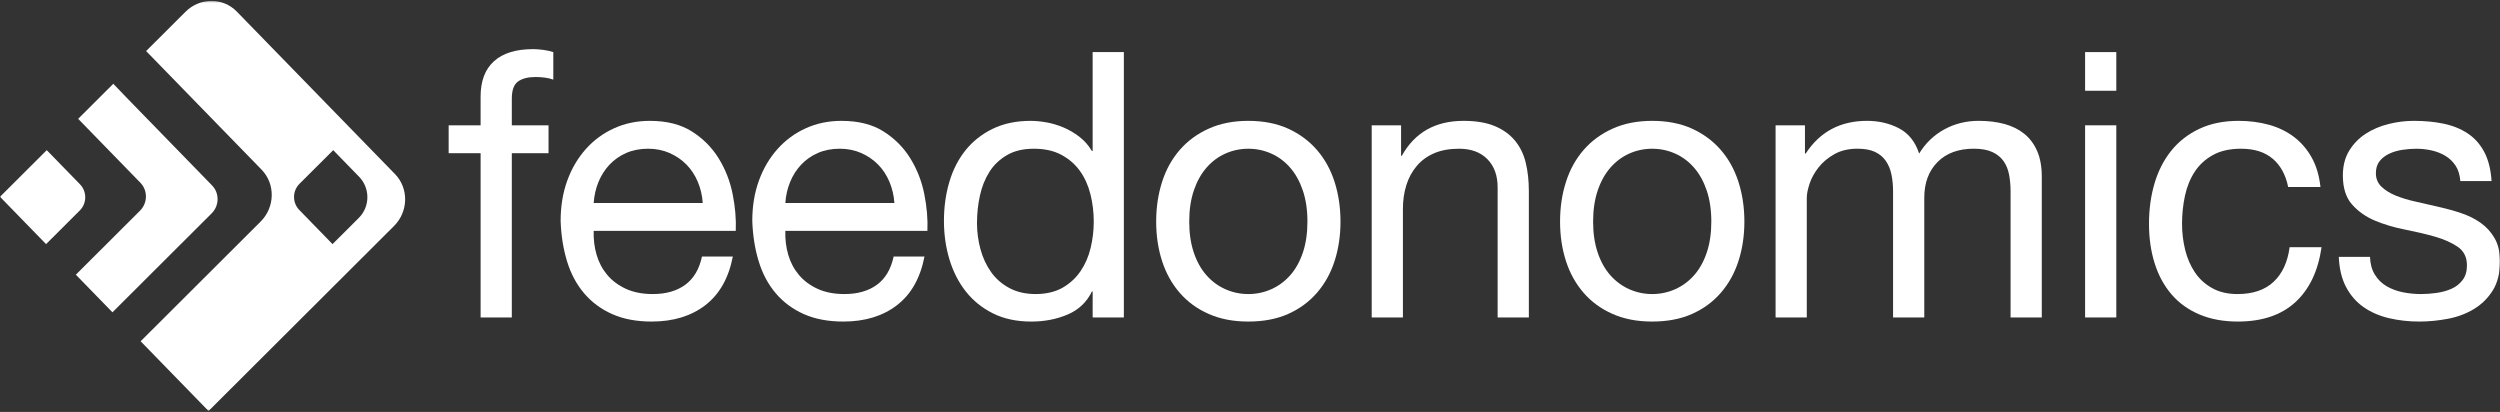
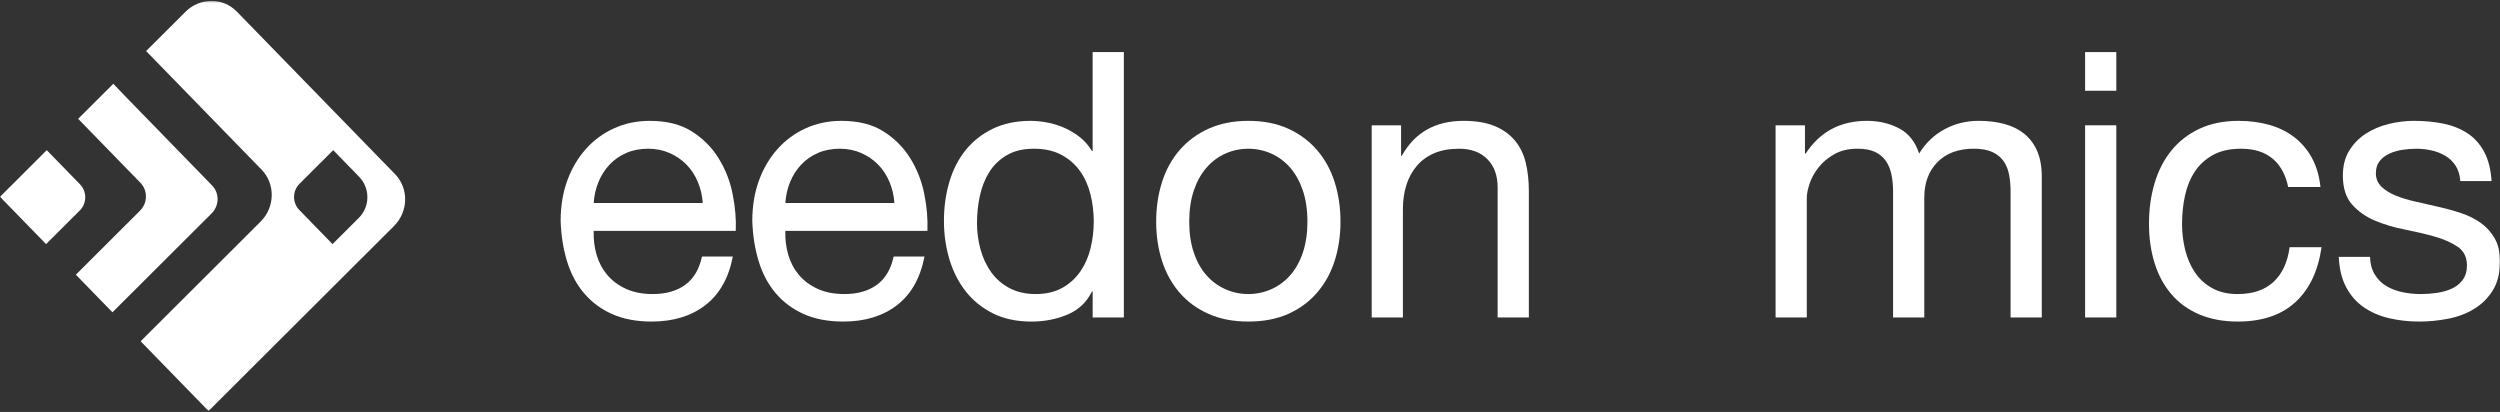
<svg xmlns="http://www.w3.org/2000/svg" width="1317" height="217" viewBox="0 0 1317 217" fill="none">
  <rect x="0" y="0" width="1317" height="217" fill="#333333" stroke="none" />
  <mask id="mask0_587_566" style="mask-type:luminance" maskUnits="userSpaceOnUse" x="0" y="0" width="1317" height="217">
    <path d="M1317 0.484H0V216.516H1317V0.484Z" fill="white" />
  </mask>
  <g mask="url(#mask0_587_566)">
-     <path d="M236.352 80.698V66.014H253.178V50.939C253.178 42.717 255.529 36.484 260.242 32.243C264.948 28.003 271.814 25.883 280.84 25.883C282.387 25.883 284.161 26.016 286.16 26.275C288.159 26.54 289.933 26.931 291.48 27.449V41.941C290.057 41.422 288.51 41.061 286.839 40.862C285.161 40.664 283.614 40.567 282.197 40.567C278.199 40.567 275.105 41.35 272.915 42.916C270.72 44.482 269.624 47.488 269.624 51.92V66.02H288.969V80.704H269.624V167.242H253.184V80.704H236.357L236.352 80.698Z" fill="white" />
    <path d="M371.557 160.78C364.078 166.526 354.665 169.392 343.318 169.392C335.321 169.392 328.389 168.085 322.522 165.477C316.655 162.87 311.722 159.213 307.724 154.516C303.725 149.818 300.726 144.205 298.727 137.676C296.728 131.153 295.598 124.039 295.342 116.336C295.342 108.639 296.502 101.586 298.822 95.189C301.143 88.793 304.398 83.246 308.593 78.548C312.781 73.85 317.744 70.194 323.486 67.586C329.221 64.978 335.511 63.671 342.342 63.671C351.237 63.671 358.621 65.532 364.488 69.249C370.355 72.971 375.061 77.699 378.608 83.445C382.154 89.191 384.606 95.455 385.956 102.242C387.313 109.031 387.861 115.493 387.599 121.624H312.746C312.615 126.063 313.132 130.273 314.293 134.255C315.453 138.236 317.322 141.759 319.903 144.825C322.48 147.89 325.771 150.342 329.769 152.166C333.762 153.998 338.475 154.907 343.889 154.907C350.851 154.907 356.557 153.275 361.007 150.01C365.458 146.746 368.386 141.789 369.808 135.128H386.057C383.862 146.481 379.031 155.033 371.551 160.774L371.557 160.78ZM367.594 95.774C366.113 92.251 364.114 89.215 361.597 86.667C359.08 84.119 356.116 82.102 352.701 80.596C349.28 79.096 345.513 78.343 341.384 78.343C337.254 78.343 333.292 79.096 329.876 80.596C326.461 82.096 323.521 84.156 321.076 86.763C318.625 89.377 316.69 92.413 315.274 95.87C313.852 99.327 313.02 103.019 312.758 106.934H370.207C369.945 103.019 369.076 99.297 367.594 95.774Z" fill="white" />
    <path d="M472.519 160.78C465.039 166.526 455.626 169.392 444.279 169.392C436.282 169.392 429.35 168.085 423.483 165.477C417.617 162.87 412.684 159.213 408.685 154.516C404.687 149.818 401.688 144.205 399.689 137.676C397.689 131.153 396.559 124.039 396.303 116.336C396.303 108.639 397.464 101.586 399.784 95.189C402.104 88.793 405.359 83.246 409.554 78.548C413.743 73.85 418.706 70.194 424.448 67.586C430.183 64.978 436.473 63.671 443.304 63.671C452.199 63.671 459.583 65.532 465.449 69.249C471.317 72.971 476.023 77.699 479.569 83.445C483.116 89.191 485.567 95.455 486.918 102.242C488.275 109.031 488.822 115.493 488.56 121.624H413.707C413.576 126.063 414.094 130.273 415.254 134.255C416.415 138.236 418.283 141.759 420.865 144.825C423.442 147.89 426.732 150.342 430.731 152.166C434.723 153.998 439.436 154.907 444.851 154.907C451.812 154.907 457.518 153.275 461.969 150.01C466.419 146.746 469.347 141.789 470.769 135.128H487.019C484.823 146.481 479.992 155.033 472.512 160.774L472.519 160.78ZM468.556 95.774C467.074 92.251 465.075 89.215 462.558 86.667C460.041 84.119 457.078 82.102 453.663 80.596C450.241 79.096 446.475 78.343 442.345 78.343C438.216 78.343 434.253 79.096 430.837 80.596C427.422 82.096 424.483 84.156 422.037 86.763C419.586 89.377 417.652 92.413 416.236 95.87C414.814 99.327 413.981 103.019 413.719 106.934H471.168C470.906 103.019 470.037 99.297 468.556 95.774Z" fill="white" />
    <path d="M575.611 167.242V153.54H575.224C572.517 159.153 568.263 163.201 562.461 165.676C556.66 168.151 550.276 169.398 543.314 169.398C535.578 169.398 528.837 167.959 523.101 165.092C517.359 162.225 512.587 158.37 508.785 153.54C504.983 148.709 502.114 143.096 500.175 136.7C498.241 130.303 497.271 123.516 497.271 116.336C497.271 109.157 498.205 102.369 500.074 95.972C501.942 89.576 504.78 83.999 508.582 79.235C512.385 74.47 517.157 70.689 522.899 67.882C528.634 65.075 535.31 63.671 542.92 63.671C545.497 63.671 548.27 63.936 551.239 64.454C554.202 64.978 557.166 65.858 560.135 67.098C563.098 68.339 565.906 69.971 568.548 71.995C571.19 74.019 573.416 76.53 575.218 79.536H575.605V27.443H592.045V167.236H575.605L575.611 167.242ZM516.52 131.315C517.746 135.821 519.614 139.832 522.131 143.355C524.648 146.879 527.867 149.686 531.8 151.775C535.733 153.865 540.339 154.907 545.628 154.907C550.918 154.907 555.88 153.799 559.748 151.576C563.616 149.36 566.775 146.457 569.226 142.861C571.672 139.271 573.451 135.194 574.546 130.623C575.641 126.057 576.188 121.42 576.188 116.721C576.188 111.764 575.605 106.964 574.445 102.333C573.285 97.701 571.446 93.618 568.935 90.094C566.418 86.571 563.163 83.734 559.165 81.578C555.166 79.422 550.328 78.349 544.658 78.349C538.988 78.349 534.406 79.457 530.539 81.68C526.671 83.903 523.577 86.836 521.256 90.492C518.936 94.147 517.258 98.322 516.229 103.019C515.193 107.717 514.682 112.548 514.682 117.511C514.682 122.208 515.294 126.81 516.52 131.315Z" fill="white" />
    <path d="M612.169 95.876C614.227 89.414 617.327 83.807 621.451 79.036C625.574 74.272 630.667 70.52 636.731 67.779C642.788 65.039 649.756 63.666 657.622 63.666C665.488 63.666 672.61 65.039 678.608 67.779C684.606 70.52 689.664 74.272 693.793 79.036C697.919 83.8 701.013 89.414 703.075 95.876C705.131 102.339 706.169 109.289 706.169 116.728C706.169 124.166 705.131 131.087 703.075 137.483C701.013 143.879 697.919 149.456 693.793 154.221C689.664 158.985 684.606 162.707 678.608 165.381C672.61 168.055 665.613 169.393 657.622 169.393C649.631 169.393 642.794 168.055 636.731 165.381C630.667 162.707 625.574 158.985 621.451 154.221C617.321 149.456 614.227 143.879 612.169 137.483C610.104 131.087 609.074 124.166 609.074 116.728C609.074 109.289 610.104 102.339 612.169 95.876ZM628.9 133.074C630.513 137.838 632.738 141.819 635.57 145.017C638.403 148.216 641.729 150.667 645.531 152.36C649.333 154.058 653.367 154.907 657.622 154.907C661.876 154.907 665.905 154.058 669.713 152.36C673.515 150.667 676.835 148.216 679.673 145.017C682.505 141.819 684.731 137.838 686.343 133.074C687.956 128.31 688.759 122.859 688.759 116.728C688.759 110.597 687.95 105.146 686.343 100.382C684.731 95.617 682.505 91.606 679.673 88.342C676.835 85.083 673.515 82.602 669.713 80.903C665.91 79.211 661.876 78.356 657.622 78.356C653.367 78.356 649.333 79.204 645.531 80.903C641.729 82.602 638.403 85.083 635.57 88.342C632.732 91.606 630.507 95.617 628.9 100.382C627.288 105.146 626.484 110.597 626.484 116.728C626.484 122.859 627.288 128.316 628.9 133.074Z" fill="white" />
    <path d="M738.085 66.014V82.071H738.475C745.304 69.803 756.14 63.666 770.968 63.666C777.539 63.666 783.023 64.581 787.406 66.406C791.796 68.237 795.336 70.778 798.047 74.043C800.75 77.308 802.66 81.193 803.754 85.692C804.848 90.197 805.398 95.189 805.398 100.67V167.242H788.953V98.713C788.953 92.449 787.148 87.486 783.539 83.83C779.929 80.181 774.961 78.349 768.648 78.349C763.616 78.349 759.261 79.133 755.589 80.698C751.917 82.264 748.851 84.487 746.405 87.354C743.952 90.227 742.112 93.587 740.893 97.436C739.667 101.291 739.053 105.495 739.053 110.066V167.236H722.615V66.014H738.085Z" fill="white" />
-     <path d="M824.938 95.876C826.993 89.414 830.094 83.807 834.219 79.036C838.345 74.272 843.431 70.52 849.501 67.779C855.556 65.039 862.524 63.666 870.392 63.666C878.252 63.666 885.38 65.039 891.373 67.779C897.373 70.52 902.432 74.272 906.557 79.036C910.682 83.8 913.776 89.414 915.838 95.876C917.901 102.339 918.939 109.289 918.939 116.728C918.939 124.166 917.901 131.087 915.838 137.483C913.776 143.879 910.682 149.456 906.557 154.221C902.432 158.985 897.373 162.707 891.373 165.381C885.38 168.055 878.377 169.393 870.392 169.393C862.399 169.393 855.563 168.055 849.501 165.381C843.431 162.707 838.345 158.985 834.219 154.221C830.087 149.456 826.993 143.879 824.938 137.483C822.868 131.087 821.844 124.166 821.844 116.728C821.844 109.289 822.868 102.339 824.938 95.876ZM841.668 133.074C843.278 137.838 845.508 141.819 848.337 145.017C851.173 148.216 854.497 150.667 858.295 152.36C862.099 154.058 866.134 154.907 870.392 154.907C874.642 154.907 878.67 154.058 882.481 152.36C886.279 150.667 889.603 148.216 892.439 145.017C895.275 141.819 897.498 137.838 899.108 133.074C900.724 128.31 901.526 122.859 901.526 116.728C901.526 110.597 900.717 105.146 899.108 100.382C897.498 95.617 895.275 91.606 892.439 88.342C889.603 85.083 886.279 82.602 882.481 80.903C878.67 79.211 874.642 78.356 870.392 78.356C866.134 78.356 862.099 79.204 858.295 80.903C854.497 82.602 851.173 85.083 848.337 88.342C845.501 91.606 843.271 95.617 841.668 100.382C840.052 105.146 839.25 110.597 839.25 116.728C839.25 122.859 840.052 128.316 841.668 133.074Z" fill="white" />
    <path d="M950.854 66.014V80.897H951.237C958.721 69.411 969.48 63.665 983.542 63.665C989.729 63.665 995.339 64.972 1000.37 67.58C1005.39 70.194 1008.94 74.627 1011.01 80.891C1014.36 75.41 1018.77 71.17 1024.26 68.164C1029.74 65.165 1035.77 63.659 1042.34 63.659C1047.37 63.659 1051.91 64.213 1055.98 65.322C1060.05 66.43 1063.52 68.159 1066.42 70.507C1069.32 72.856 1071.58 75.892 1073.2 79.614C1074.8 83.336 1075.61 87.805 1075.61 93.027V167.23H1059.17V100.857C1059.17 97.725 1058.91 94.785 1058.39 92.045C1057.88 89.305 1056.91 86.925 1055.49 84.896C1054.07 82.872 1052.1 81.277 1049.59 80.102C1047.07 78.927 1043.82 78.337 1039.82 78.337C1031.7 78.337 1025.31 80.686 1020.67 85.384C1016.03 90.082 1013.71 96.346 1013.71 104.181V167.224H997.269V100.851C997.269 97.593 996.976 94.587 996.398 91.847C995.82 89.106 994.816 86.727 993.402 84.698C991.98 82.674 990.085 81.108 987.695 79.999C985.312 78.891 982.245 78.337 978.51 78.337C973.737 78.337 969.64 79.319 966.225 81.277C962.811 83.233 960.038 85.583 957.912 88.323C955.78 91.064 954.233 93.9 953.264 96.84C952.303 99.779 951.815 102.224 951.815 104.181V167.224H935.377V66.014H950.854Z" fill="white" />
    <path d="M1098.43 47.807V27.443H1114.87V47.807H1098.43ZM1114.87 66.014V167.236H1098.43V66.014H1114.87Z" fill="white" />
    <path d="M1197.27 83.638C1193.14 80.114 1187.6 78.349 1180.63 78.349C1174.7 78.349 1169.73 79.457 1165.74 81.68C1161.74 83.903 1158.56 86.836 1156.17 90.492C1153.78 94.147 1152.07 98.358 1151.04 103.122C1150.01 107.886 1149.5 112.813 1149.5 117.902C1149.5 122.6 1150.05 127.172 1151.14 131.605C1152.24 136.044 1153.94 139.994 1156.26 143.451C1158.58 146.915 1161.61 149.685 1165.36 151.776C1169.09 153.866 1173.54 154.907 1178.7 154.907C1186.83 154.907 1193.17 152.751 1197.75 148.445C1202.33 144.138 1205.13 138.067 1206.17 130.237H1222.99C1221.19 142.765 1216.58 152.432 1209.17 159.213C1201.75 166.002 1191.66 169.393 1178.9 169.393C1171.29 169.393 1164.55 168.151 1158.68 165.67C1152.82 163.195 1147.91 159.666 1143.98 155.1C1140.05 150.534 1137.08 145.084 1135.09 138.754C1133.09 132.423 1132.09 125.473 1132.09 117.902C1132.09 110.331 1133.05 103.254 1134.99 96.659C1136.93 90.07 1139.86 84.324 1143.79 79.427C1147.73 74.531 1152.65 70.682 1158.59 67.875C1164.52 65.069 1171.42 63.666 1179.29 63.666C1184.95 63.666 1190.27 64.352 1195.24 65.719C1200.2 67.093 1204.59 69.213 1208.4 72.08C1212.2 74.953 1215.33 78.572 1217.78 82.945C1220.22 87.317 1221.77 92.509 1222.42 98.509H1205.4C1204.11 92.112 1201.4 87.155 1197.28 83.625L1197.27 83.638Z" fill="white" />
    <path d="M1251.05 144.626C1252.59 147.173 1254.62 149.197 1257.14 150.697C1259.65 152.197 1262.49 153.275 1265.64 153.925C1268.8 154.582 1272.06 154.907 1275.41 154.907C1277.99 154.907 1280.7 154.709 1283.54 154.317C1286.37 153.925 1288.98 153.209 1291.37 152.161C1293.76 151.118 1295.72 149.583 1297.27 147.56C1298.82 145.536 1299.59 142.957 1299.59 139.826C1299.59 135.52 1297.98 132.255 1294.76 130.039C1291.53 127.822 1287.5 126.027 1282.67 124.654C1277.83 123.28 1272.58 122.046 1266.91 120.932C1261.23 119.823 1255.97 118.257 1251.14 116.234C1246.31 114.21 1242.28 111.374 1239.05 107.717C1235.83 104.068 1234.22 98.972 1234.22 92.443C1234.22 87.354 1235.34 82.981 1237.6 79.325C1239.85 75.675 1242.76 72.7 1246.31 70.418C1249.85 68.135 1253.85 66.436 1258.29 65.328C1262.75 64.22 1267.16 63.666 1271.55 63.666C1277.22 63.666 1282.44 64.153 1287.21 65.135C1291.98 66.117 1296.21 67.809 1299.88 70.225C1303.56 72.64 1306.49 75.904 1308.68 80.012C1310.87 84.126 1312.16 89.245 1312.55 95.382H1296.11C1295.84 92.124 1295.02 89.407 1293.59 87.257C1292.17 85.101 1290.37 83.373 1288.18 82.071C1285.98 80.771 1283.57 79.819 1280.93 79.235C1278.28 78.645 1275.6 78.356 1272.9 78.356C1270.45 78.356 1267.96 78.554 1265.46 78.946C1262.94 79.338 1260.65 80.024 1258.59 81C1256.52 81.981 1254.84 83.283 1253.56 84.915C1252.27 86.547 1251.62 88.667 1251.62 91.275C1251.62 94.147 1252.63 96.533 1254.63 98.424C1256.63 100.315 1259.17 101.881 1262.26 103.122C1265.36 104.362 1268.84 105.405 1272.71 106.254C1276.58 107.103 1280.44 107.988 1284.31 108.898C1288.43 109.813 1292.47 110.921 1296.4 112.229C1300.33 113.535 1303.82 115.264 1306.84 117.414C1309.87 119.57 1312.32 122.281 1314.19 125.54C1316.06 128.804 1316.99 132.851 1316.99 137.676C1316.99 143.813 1315.74 148.902 1313.22 152.95C1310.71 156.997 1307.42 160.261 1303.36 162.737C1299.29 165.218 1294.72 166.947 1289.62 167.923C1284.53 168.899 1279.47 169.393 1274.44 169.393C1268.89 169.393 1263.61 168.802 1258.58 167.627C1253.55 166.453 1249.09 164.526 1245.23 161.852C1241.36 159.178 1238.27 155.654 1235.95 151.282C1233.63 146.909 1232.34 141.591 1232.08 135.327H1248.52C1248.64 138.982 1249.48 142.079 1251.04 144.626H1251.05Z" fill="white" />
    <path d="M0 103.669L24.628 79.102L42.133 97.08C45.87 100.917 45.828 107.096 42.032 110.879L24.271 128.599L0 103.669Z" fill="white" />
    <path d="M73.978 96.298L41.175 62.599L59.733 44.091C59.733 44.091 58.674 43.205 66.784 51.535L111.726 97.701C115.671 101.754 115.575 108.331 111.506 112.391L59.239 164.52L39.955 144.71L73.764 110.987C77.834 106.928 77.924 100.351 73.978 96.298Z" fill="white" />
    <path d="M208.083 91.702L124.739 6.092C117.42 -1.431 105.318 -1.377 97.713 6.212L76.977 26.895L137.812 89.383C145.13 96.906 144.898 109.15 137.295 116.734L74.092 179.776L109.858 216.516L207.571 119.052C215.176 111.463 215.408 99.218 208.089 91.696L208.083 91.702ZM189.031 114.782L175.179 128.599L157.673 110.62C153.937 106.784 153.979 100.604 157.775 96.822L175.536 79.102L189.186 93.123C195.052 99.147 194.981 108.843 189.031 114.782Z" fill="white" />
  </g>
</svg>